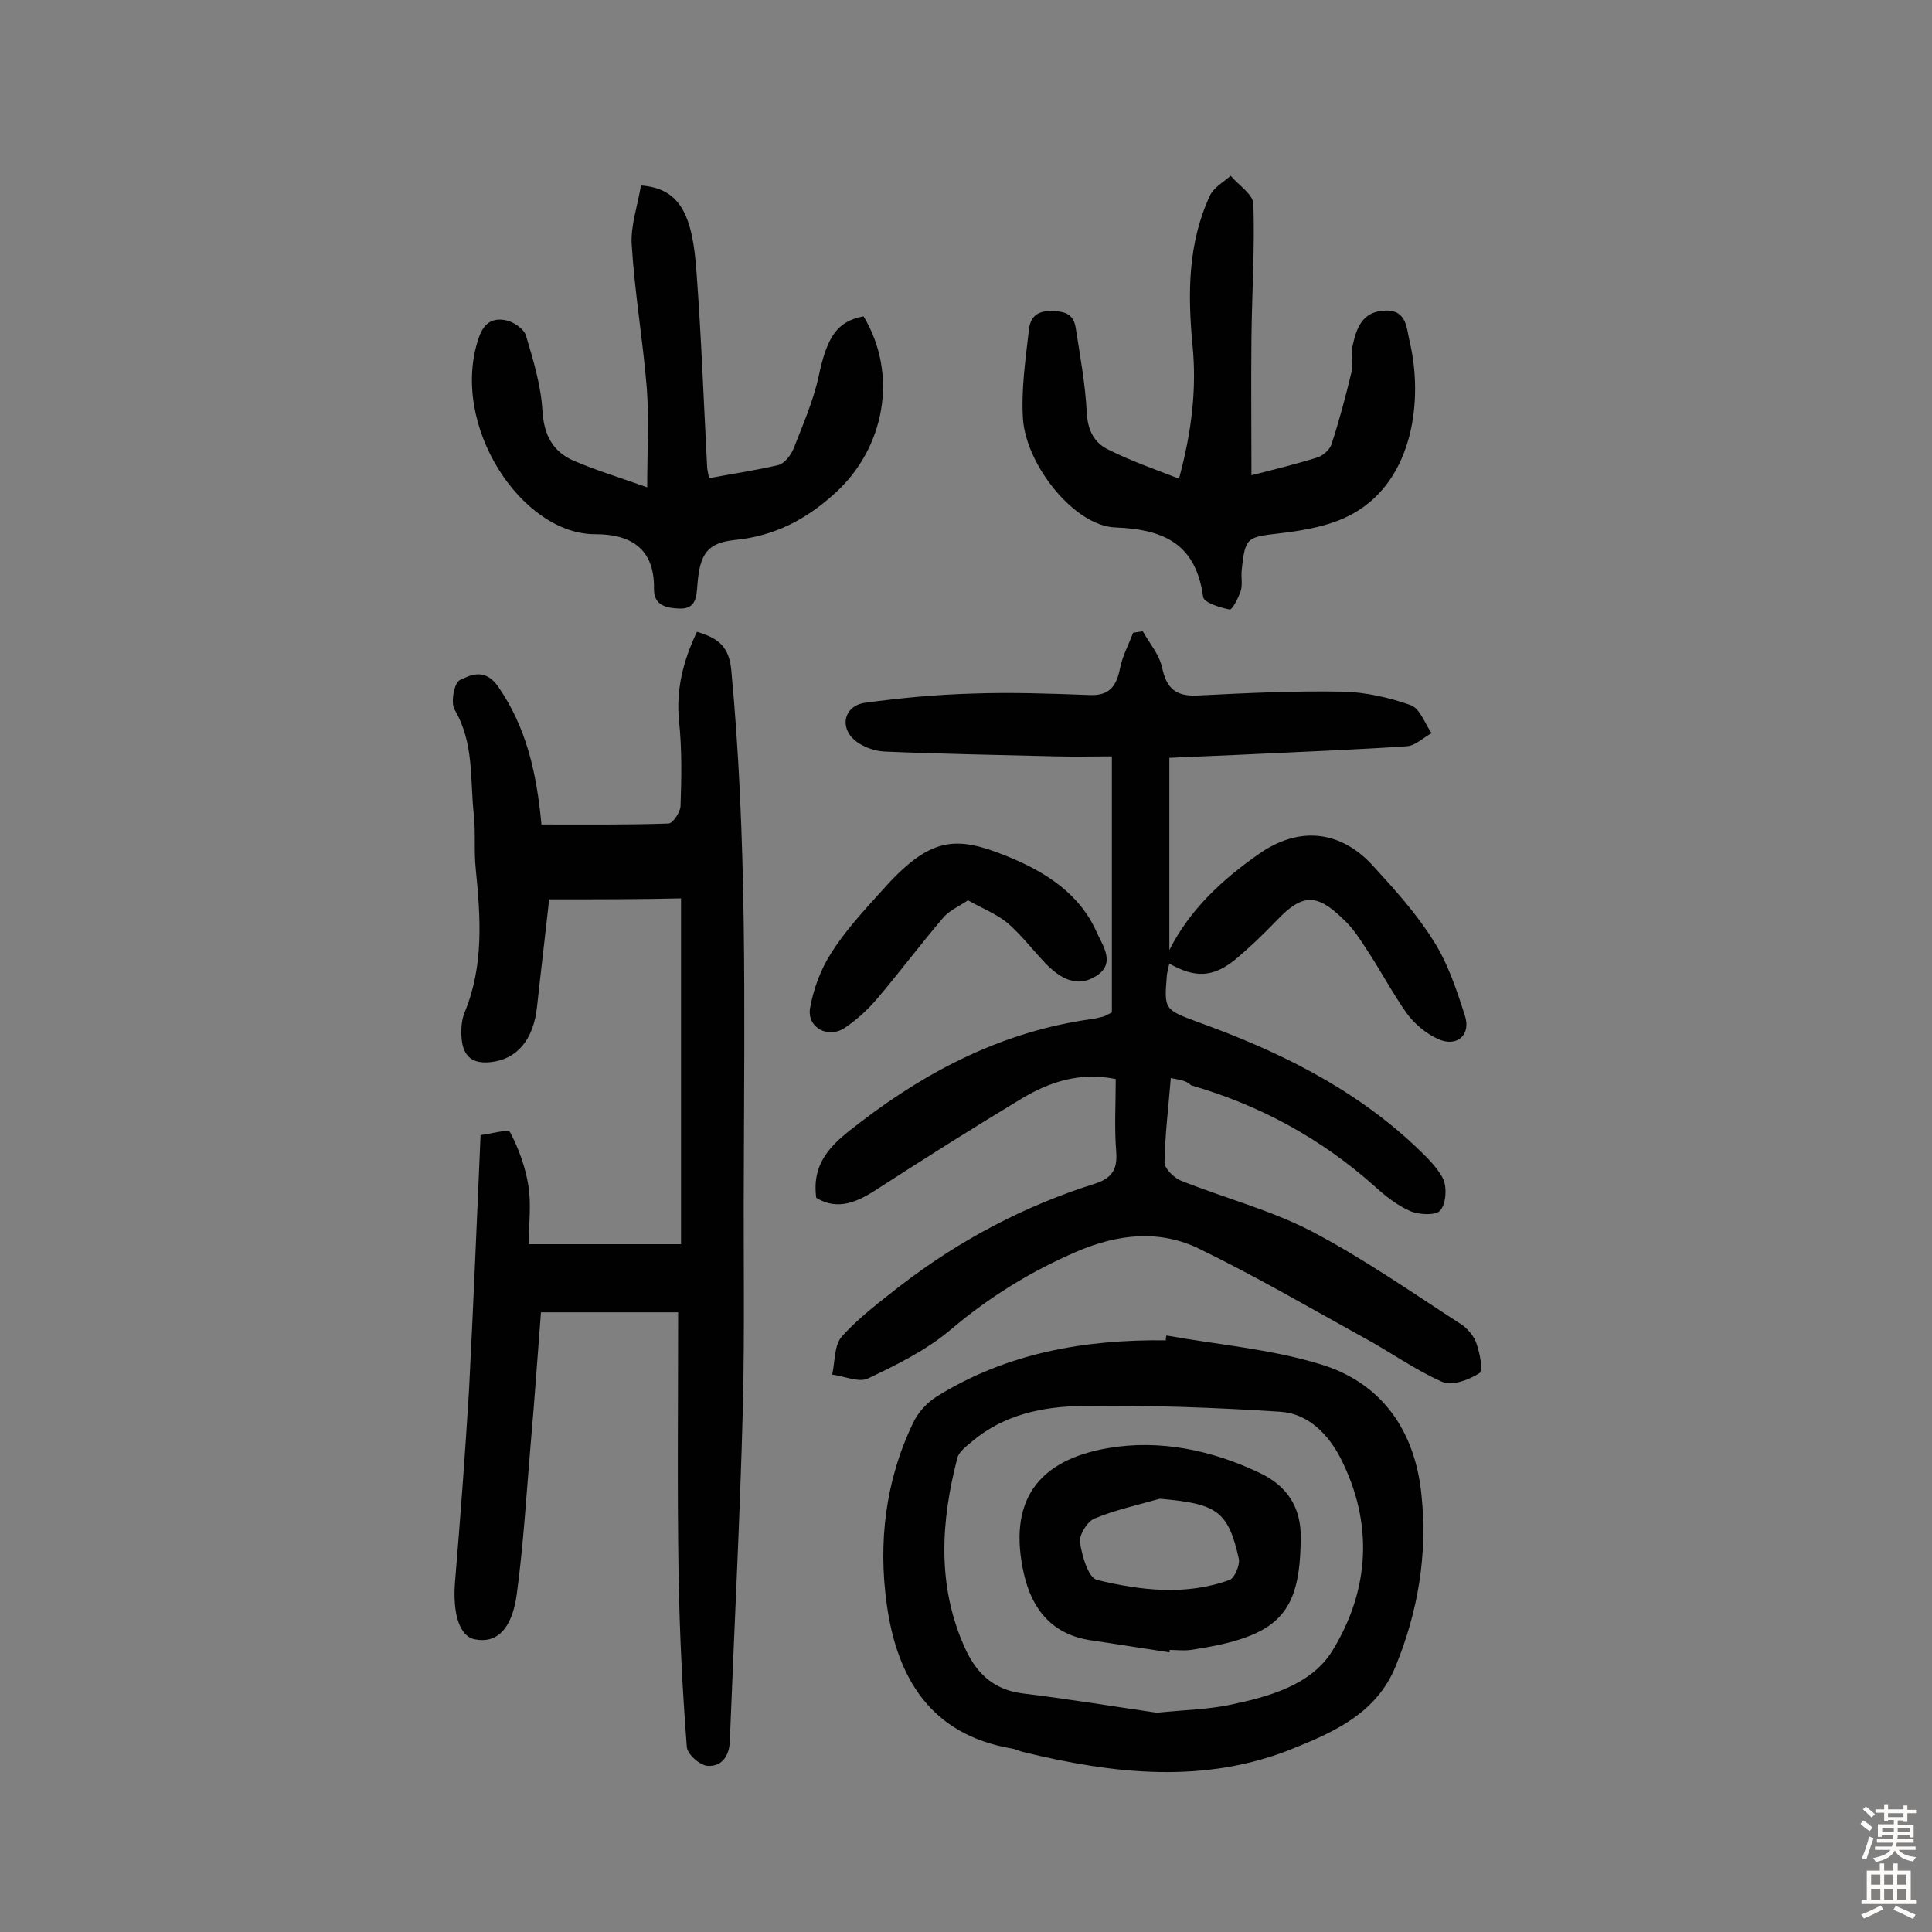
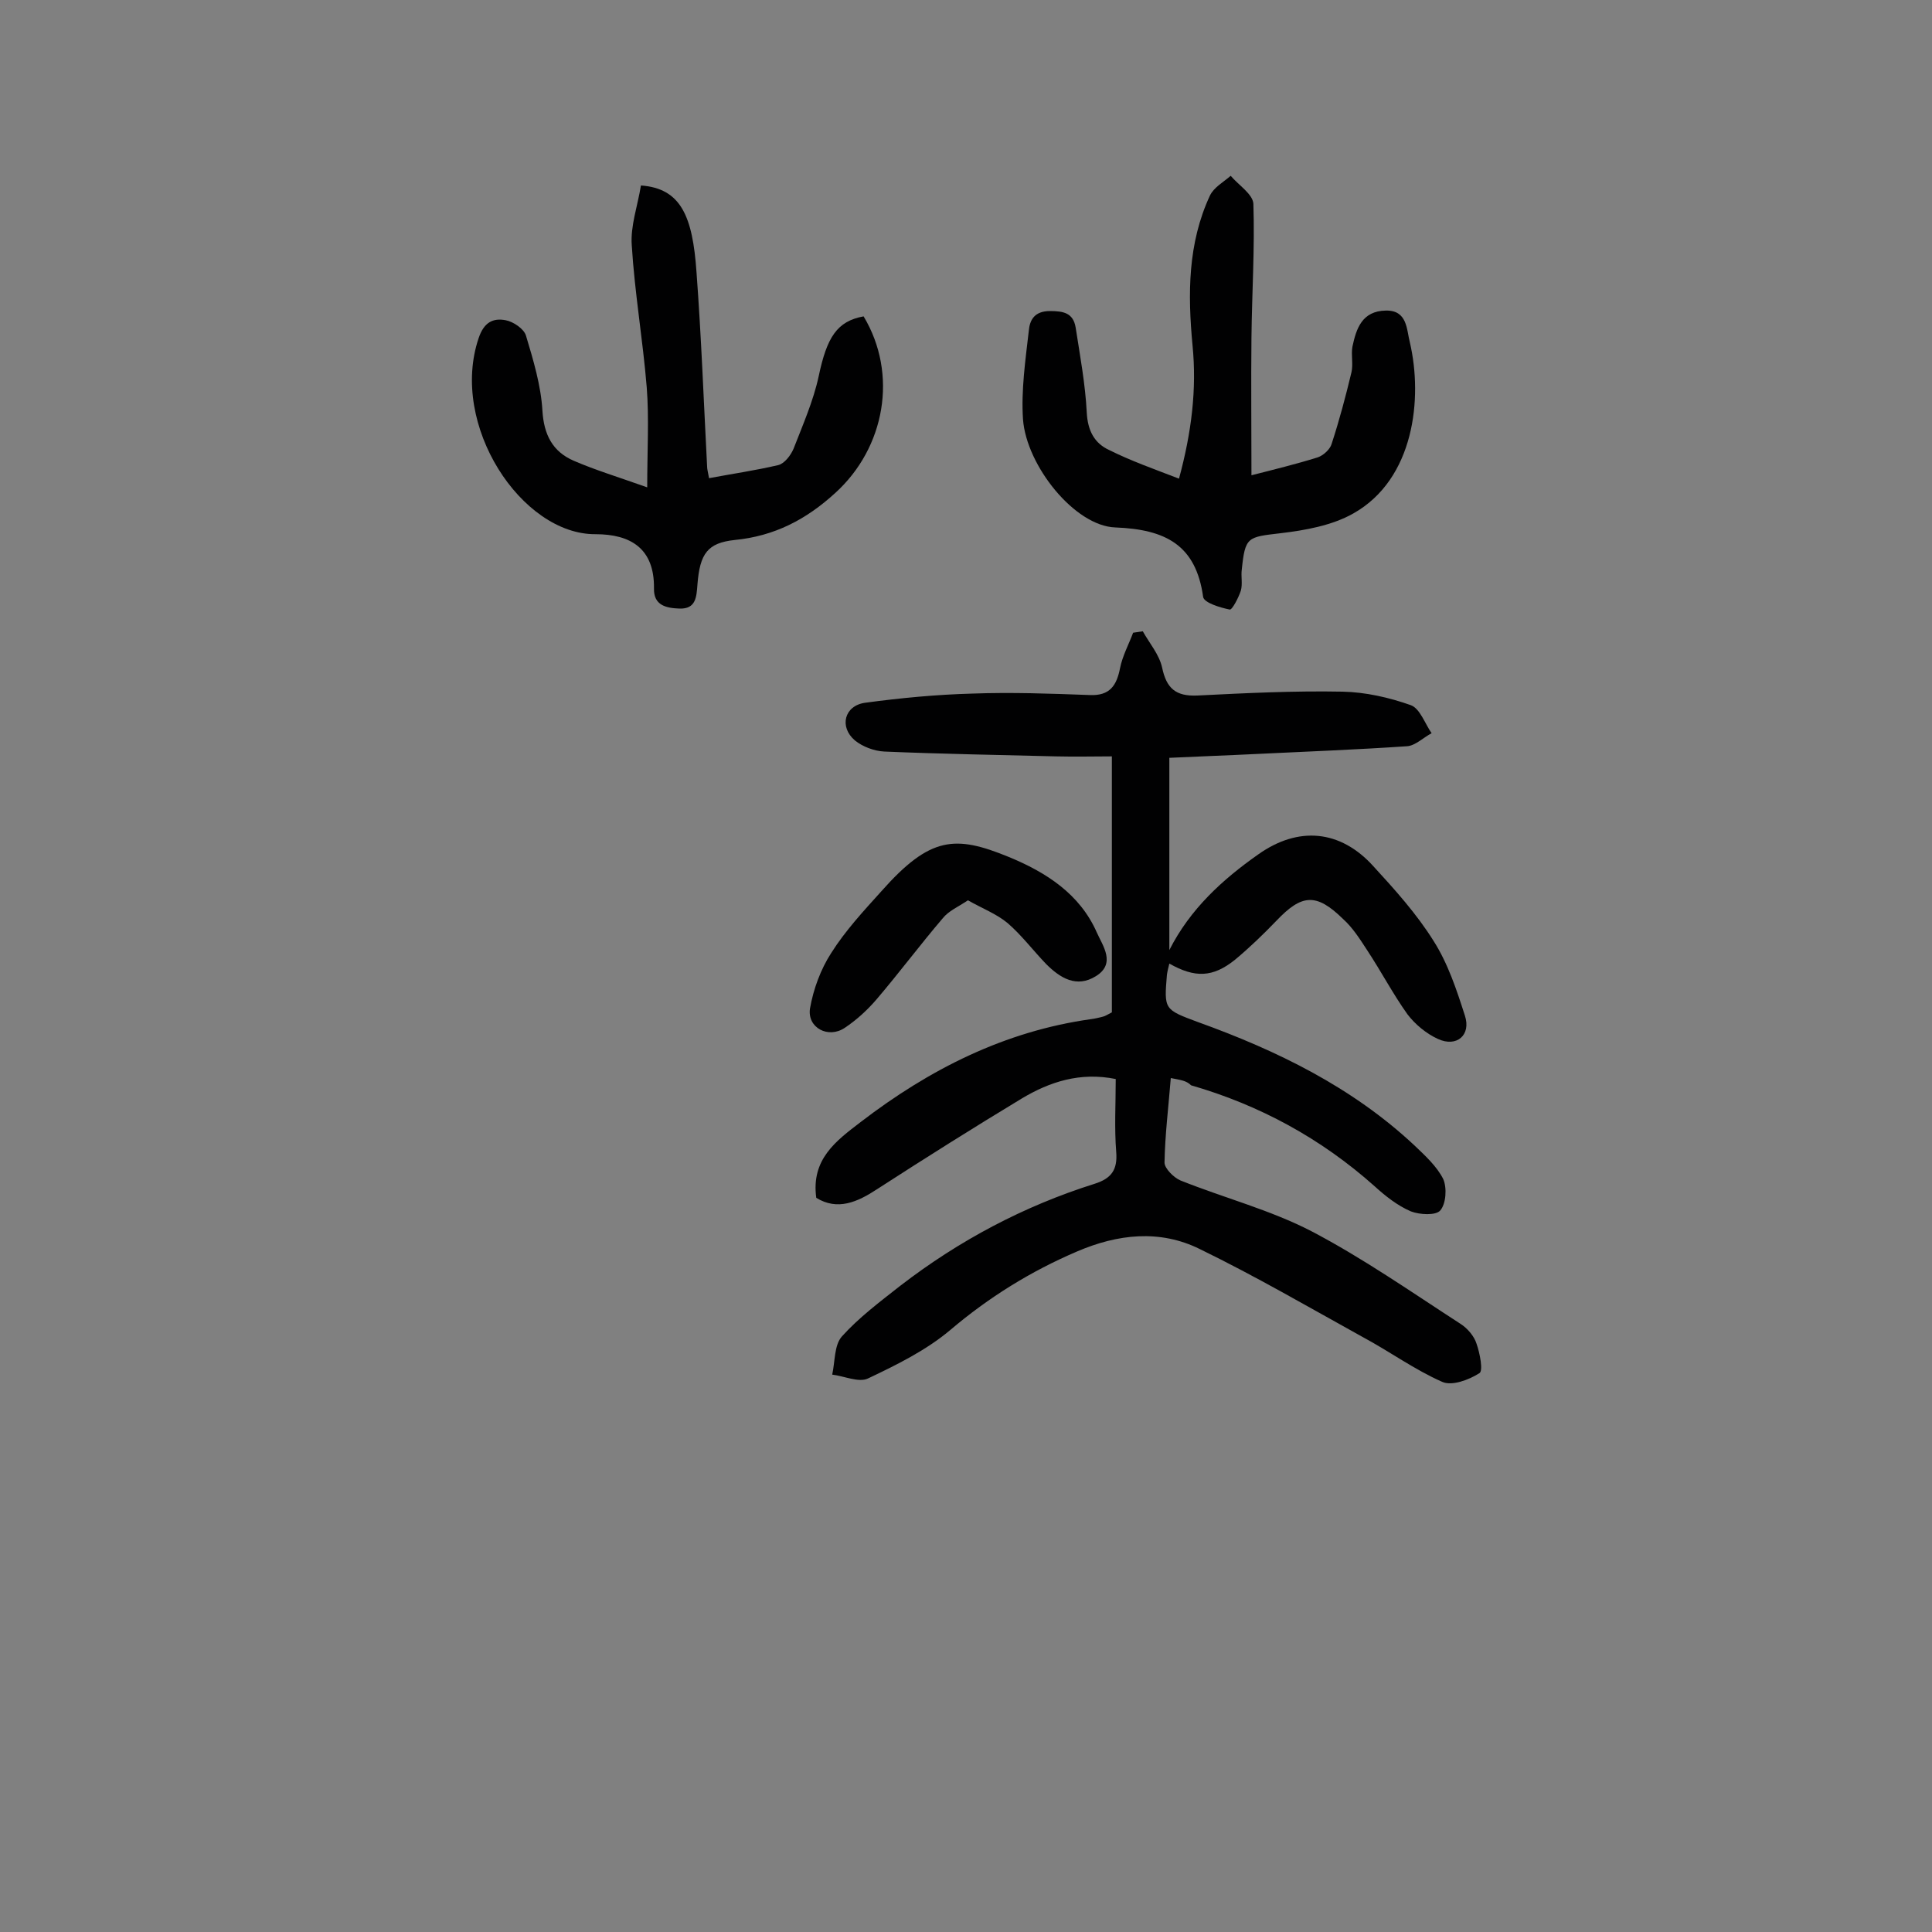
<svg xmlns="http://www.w3.org/2000/svg" enable-background="new 0 0 400 400" viewBox="0 0 400 400">
  <rect x="0" y="0" width="400" height="400" fill="#808080" stroke="none" />
  <g fill="#010102">
    <path d="m242.4 223.2c-.5 6.2-1.2 11.8-1.3 17.5 0 1.2 1.9 3.1 3.3 3.7 9 3.6 18.6 6.1 27.1 10.5 10.7 5.6 20.7 12.6 30.9 19.2 1.4.9 2.8 2.5 3.3 4.1.7 2 1.4 5.6.6 6.1-2.2 1.4-5.7 2.7-7.7 1.8-5.7-2.5-10.9-6.3-16.5-9.3-11.2-6.2-22.2-12.6-33.7-18.2-8.3-4.1-17-3.1-25.4.5-9.6 4.1-18.3 9.5-26.3 16.3-5 4.2-11.1 7.2-17 10-1.9.9-4.9-.5-7.4-.8.6-2.7.4-6.1 2-7.9 3.5-3.9 7.9-7.2 12.1-10.5 12.2-9.4 25.6-16.5 40.2-21.1 3.5-1.1 4.8-2.9 4.5-6.6-.4-5-.1-10-.1-15.1-7.4-1.5-13.7.6-19.4 4-10.1 6.1-20.1 12.4-30 18.8-4.1 2.7-8.2 4.5-12.6 1.8-1.1-8 4.1-11.8 9.2-15.7 14.2-10.9 29.8-18.8 47.7-21.3.8-.1 1.6-.3 2.4-.5.5-.1.9-.4 1.9-.9 0-17.2 0-34.7 0-53-3.6 0-7.6.1-11.6 0-11.8-.3-23.7-.5-35.5-1-2.1-.1-4.5-1-6.1-2.3-3.3-2.8-2.2-7.2 2.1-7.8 7.4-1 14.8-1.7 22.2-1.9 8.1-.3 16.2 0 24.3.3 4.2.2 5.6-2 6.3-5.6.5-2.5 1.8-4.9 2.7-7.3.7-.1 1.3-.2 2-.3 1.4 2.5 3.4 4.8 4 7.5.9 4.3 2.8 6 7.3 5.8 10-.5 20.1-1 30.1-.8 4.7.1 9.6 1.2 14.1 2.8 1.9.7 2.9 3.8 4.3 5.8-1.7.9-3.4 2.6-5.1 2.7-10.3.7-20.7 1.1-31.1 1.6-6 .3-11.9.5-18.1.8v39.8c4.3-8.5 11-14.6 18.4-19.8 8.3-5.9 17-5.1 23.8 2.4 4.5 4.9 9 9.9 12.5 15.5 3 4.7 4.8 10.2 6.5 15.5 1.3 4-1.7 6.6-5.6 4.8-2.4-1.1-4.7-3-6.3-5.1-3-4.2-5.4-8.8-8.3-13.2-1.5-2.3-3-4.7-5-6.5-5.6-5.5-8.6-5.2-13.9.4-2.7 2.8-5.5 5.5-8.5 8-4.6 3.7-8.3 3.8-13.6.8-.2.8-.4 1.6-.5 2.3-.6 7.2-.6 7.2 6.4 9.8 16.4 5.9 32 13.5 44.9 25.6 2.2 2.1 4.6 4.3 5.9 6.9.8 1.8.6 5.1-.6 6.5-.9 1.1-4.3.9-6.1.2-2.8-1.2-5.3-3.2-7.5-5.2-11.1-9.9-23.8-16.8-38-20.9-1-1-2.2-1.1-4.2-1.5z" />
-     <path d="m113.7 186.2c-.8 7.3-1.7 14.7-2.5 22.1-.7 6.9-4.1 11-9.6 11.6-3.7.4-5.6-1.1-6-4.6-.2-1.9-.1-4 .6-5.7 4-9.7 3.3-19.6 2.3-29.7-.4-3.7 0-7.5-.4-11.2-.8-7.3.1-14.9-4-21.8-.8-1.4-.1-5.5 1.1-6.1 2.3-1.1 5.2-2.5 7.9 1.3 5.9 8.5 8 17.9 9 28.6 8.9 0 17.6.1 26.3-.2.9 0 2.5-2.4 2.5-3.7.2-5.8.3-11.6-.3-17.4-.7-6.7.9-12.7 3.7-18.6 4.2 1.3 6.6 2.8 7.1 7.9 3.3 34.8 2.7 69.7 2.6 104.6-.1 16.1.2 32.2-.2 48.2-.6 23-1.8 46-2.7 69-.1 3.1-1.7 5.3-4.6 5.1-1.6-.1-4.2-2.4-4.3-3.9-.9-11.7-1.5-23.5-1.7-35.3-.3-18.1-.1-36.2-.1-54.7-9.1 0-18.4 0-28.4 0-.7 8.9-1.3 17.9-2.1 26.9-.9 10.5-1.5 21-2.9 31.4-1 7.5-4.3 10.3-8.7 9.4-3.2-.6-4.6-5.4-4.1-11.8 1.1-13.2 2.1-26.5 2.9-39.7.9-17.3 1.6-34.7 2.4-52.9 1.9-.2 5.7-1.3 6.1-.6 1.8 3.4 3.2 7.3 3.8 11.1.6 3.7.1 7.6.1 12.1h31.5c0-23.5 0-47.2 0-71.6-8.2.2-17.4.2-27.3.2z" />
-     <path d="m241.5 276.5c10.6 1.9 21.5 2.8 31.7 5.9 12.9 3.8 19.8 13.9 21.1 27.1 1.3 12.2-.7 24.2-5.4 35.6-3.9 9.5-12.5 13.4-20.9 16.8-18.5 7.6-37.5 5.4-56.3.8-.8-.2-1.5-.6-2.3-.7-16.8-2.9-23.7-14.7-25.8-29.8-1.8-12.8-.3-25.6 5.4-37.5 1-2.2 2.9-4.3 5-5.6 14.5-9 30.6-11.8 47.4-11.6-.1-.2 0-.6.1-1zm-2 78.1c6.1-.6 10.6-.7 15-1.6 8.2-1.7 17-4.1 21.4-11.3 7.7-12.6 8.5-26.4 1.6-39.9-2.5-4.8-6.6-9.1-12.3-9.5-13.7-.9-27.5-1.4-41.2-1.2-8.1.1-16.2 1.8-22.7 7.3-1.2 1-2.8 2.2-3.1 3.5-3.4 13.1-4.2 26.2 1.4 38.9 2.3 5.3 5.8 9 12.1 9.8 9.8 1.2 19.5 2.8 27.8 4z" />
    <path d="m244.1 99.1c2.6-9.6 3.7-18.5 2.8-27.6-1-10.6-1-21.1 3.6-31 .8-1.7 2.8-2.8 4.3-4.1 1.6 1.9 4.6 3.8 4.7 5.8.3 9.2-.3 18.5-.4 27.7-.1 9.3 0 18.7 0 28.5 4.7-1.2 9.2-2.3 13.7-3.7 1.2-.4 2.6-1.7 2.9-2.8 1.6-4.9 2.9-9.8 4.1-14.8.4-1.7-.1-3.6.2-5.3.8-3.8 2-7.4 6.9-7.5 4.5-.1 4.3 3.9 5 6.6 2.7 11.6.9 28.3-11.7 35.4-4.4 2.5-10 3.5-15.1 4.1-6.8.8-7.3.7-8 7.5-.2 1.4.2 3-.2 4.4-.5 1.5-1.8 4-2.3 3.9-2-.4-5.3-1.4-5.5-2.6-1.5-10.8-7.8-14-18.2-14.4-8.4-.3-18.4-12.8-19.1-22.4-.4-6 .5-12.2 1.2-18.3.2-2.3 1.2-4.1 4.4-4.1 2.8 0 4.8.4 5.3 3.4.9 5.8 2 11.7 2.3 17.6.2 3.8 1.6 6.4 4.7 7.8 4.4 2.2 9.2 3.9 14.4 5.9z" />
    <path d="m132.7 38.4c8.3.6 10.7 6.4 11.5 17.9 1 13.4 1.5 26.9 2.2 40.3 0 .6.2 1.2.4 2.4 4.8-.9 9.6-1.6 14.3-2.7 1.3-.3 2.6-2 3.2-3.4 1.9-4.9 4.1-9.9 5.2-15 1.7-8.1 3.8-11.4 9.3-12.4 7.2 12 4.4 27.2-5.8 36.5-6.1 5.6-12.7 9-20.9 9.8-5.6.6-7.2 2.8-7.7 9.2-.2 2.6-.3 5.1-3.7 5-2.7-.1-5.4-.6-5.3-4.2.1-8.3-4.9-11.2-12.1-11.2-15.3.1-30.3-22.6-24.2-40.6 1.1-3.3 3-4.2 5.6-3.7 1.6.3 3.8 1.8 4.2 3.2 1.5 5 3.1 10.3 3.4 15.5.3 5 2.1 8.5 6.5 10.4s9 3.3 15.2 5.5c0-7.7.4-14.3-.1-20.7-.8-9.8-2.5-19.6-3.1-29.4-.3-4 1.2-8.1 1.9-12.4z" />
    <path d="m200.4 186.4c-2.1 1.4-4 2.2-5.2 3.7-4.7 5.5-9.1 11.4-13.8 16.9-1.9 2.2-4.1 4.2-6.5 5.8-3.4 2.3-7.8 0-7.2-4 .7-4 2.2-8.1 4.4-11.5 2.9-4.6 6.7-8.7 10.4-12.8 10.1-11.4 15.3-11.6 26.3-7.1 7.8 3.2 14.8 7.7 18.3 15.7 1.2 2.7 4 6.4-.2 9-4 2.5-7.4.4-10.3-2.5-2.7-2.8-5.1-6-8-8.5-2.3-1.9-5.2-3-8.2-4.7z" />
-     <path d="m242.1 342.1c-5.4-.8-10.8-1.7-16.3-2.5-7.9-1.2-12.1-6.3-13.8-13.7-3.4-15 2.7-23.6 17.5-26.1 10.6-1.8 21.3.4 31.2 5.1 5.8 2.7 8.7 7.2 8.6 13.5-.1 15.7-4.4 20.5-22.8 23.2-1.4.2-2.9 0-4.4 0 .1.1.1.3 0 .5zm-2-31.8c-4.5 1.3-9.2 2.3-13.5 4.1-1.5.6-3.2 3.4-3 4.9.4 2.8 1.7 7.3 3.5 7.8 9.1 2.2 18.4 3.3 27.5 0 1-.4 2.1-3 1.9-4.3-2.2-10-4.6-11.5-16.4-12.5z" />
  </g>
-   <path d="m385.2 377.6.6-.7c.6.4 1.3.9 1.9 1.5l-.6.7c-.8-.5-1.4-1-1.9-1.5zm.3 7.1c.6-1.4 1.1-2.9 1.5-4.5.3.1.6.3.9.4-.5 1.4-1 2.9-1.5 4.4zm.2-10.1.6-.6c.7.5 1.3 1.1 1.9 1.6l-.7.7c-.6-.6-1.2-1.2-1.8-1.7zm8.4-.8h.8v.9h1.8v.7h-1.8v1.8h-.8v-.3h-1.2v.9h3.3v2.6h-.8v-.4h-2.5c0 .3 0 .6-.1.8h3.4v.7h-3.5c0 .3-.1.6-.1.8h4v.7h-3.5c.7.9 1.9 1.3 3.6 1.5-.2.2-.4.5-.6.9-1.9-.3-3.2-1.1-3.8-2.3-.5 1.1-1.8 2-3.9 2.4-.2-.3-.4-.5-.6-.8 1.9-.4 3.1-.9 3.6-1.7h-3.2v-.7h3.5c.1-.2.1-.5.2-.8h-3.3v-.7h3.4c0-.2 0-.5 0-.8h-2.4v.3h-.8v-2.6h3.3v-.9h-1.2v.3h-.8v-1.8h-1.8v-.7h1.8v-.9h.8v.9h3.2zm-4.4 5.5h2.4c0-.3 0-.6 0-.9h-2.4zm1.2-3.1h3.2v-.8h-3.2zm4.4 2.2h-2.4v.9h2.5v-.9z" fill="#fcfbfa" />
-   <path d="m389.2 385.8h.9v1.5h1.9v-1.5h.9v1.5h2.7v6h1.1v.9h-11.3v-.9h1.1v-6h2.7zm.2 8.7.5.8c-1.2.6-2.5 1.3-4 1.9-.2-.3-.3-.6-.6-.8 1.6-.6 3-1.3 4.1-1.9zm-2-4.3h1.9v-2.1h-1.9zm0 3.1h1.9v-2.2h-1.9zm2.7-3.1h1.9v-2.1h-1.9zm0 3.1h1.9v-2.2h-1.9zm2.4 1.3c1.4.6 2.7 1.2 4.1 1.8l-.5.9c-1.5-.7-2.8-1.4-4.1-1.9zm2.2-6.5h-1.9v2.1h1.9zm-1.9 5.2h1.9v-2.2h-1.9z" fill="#fcfbfa" />
</svg>